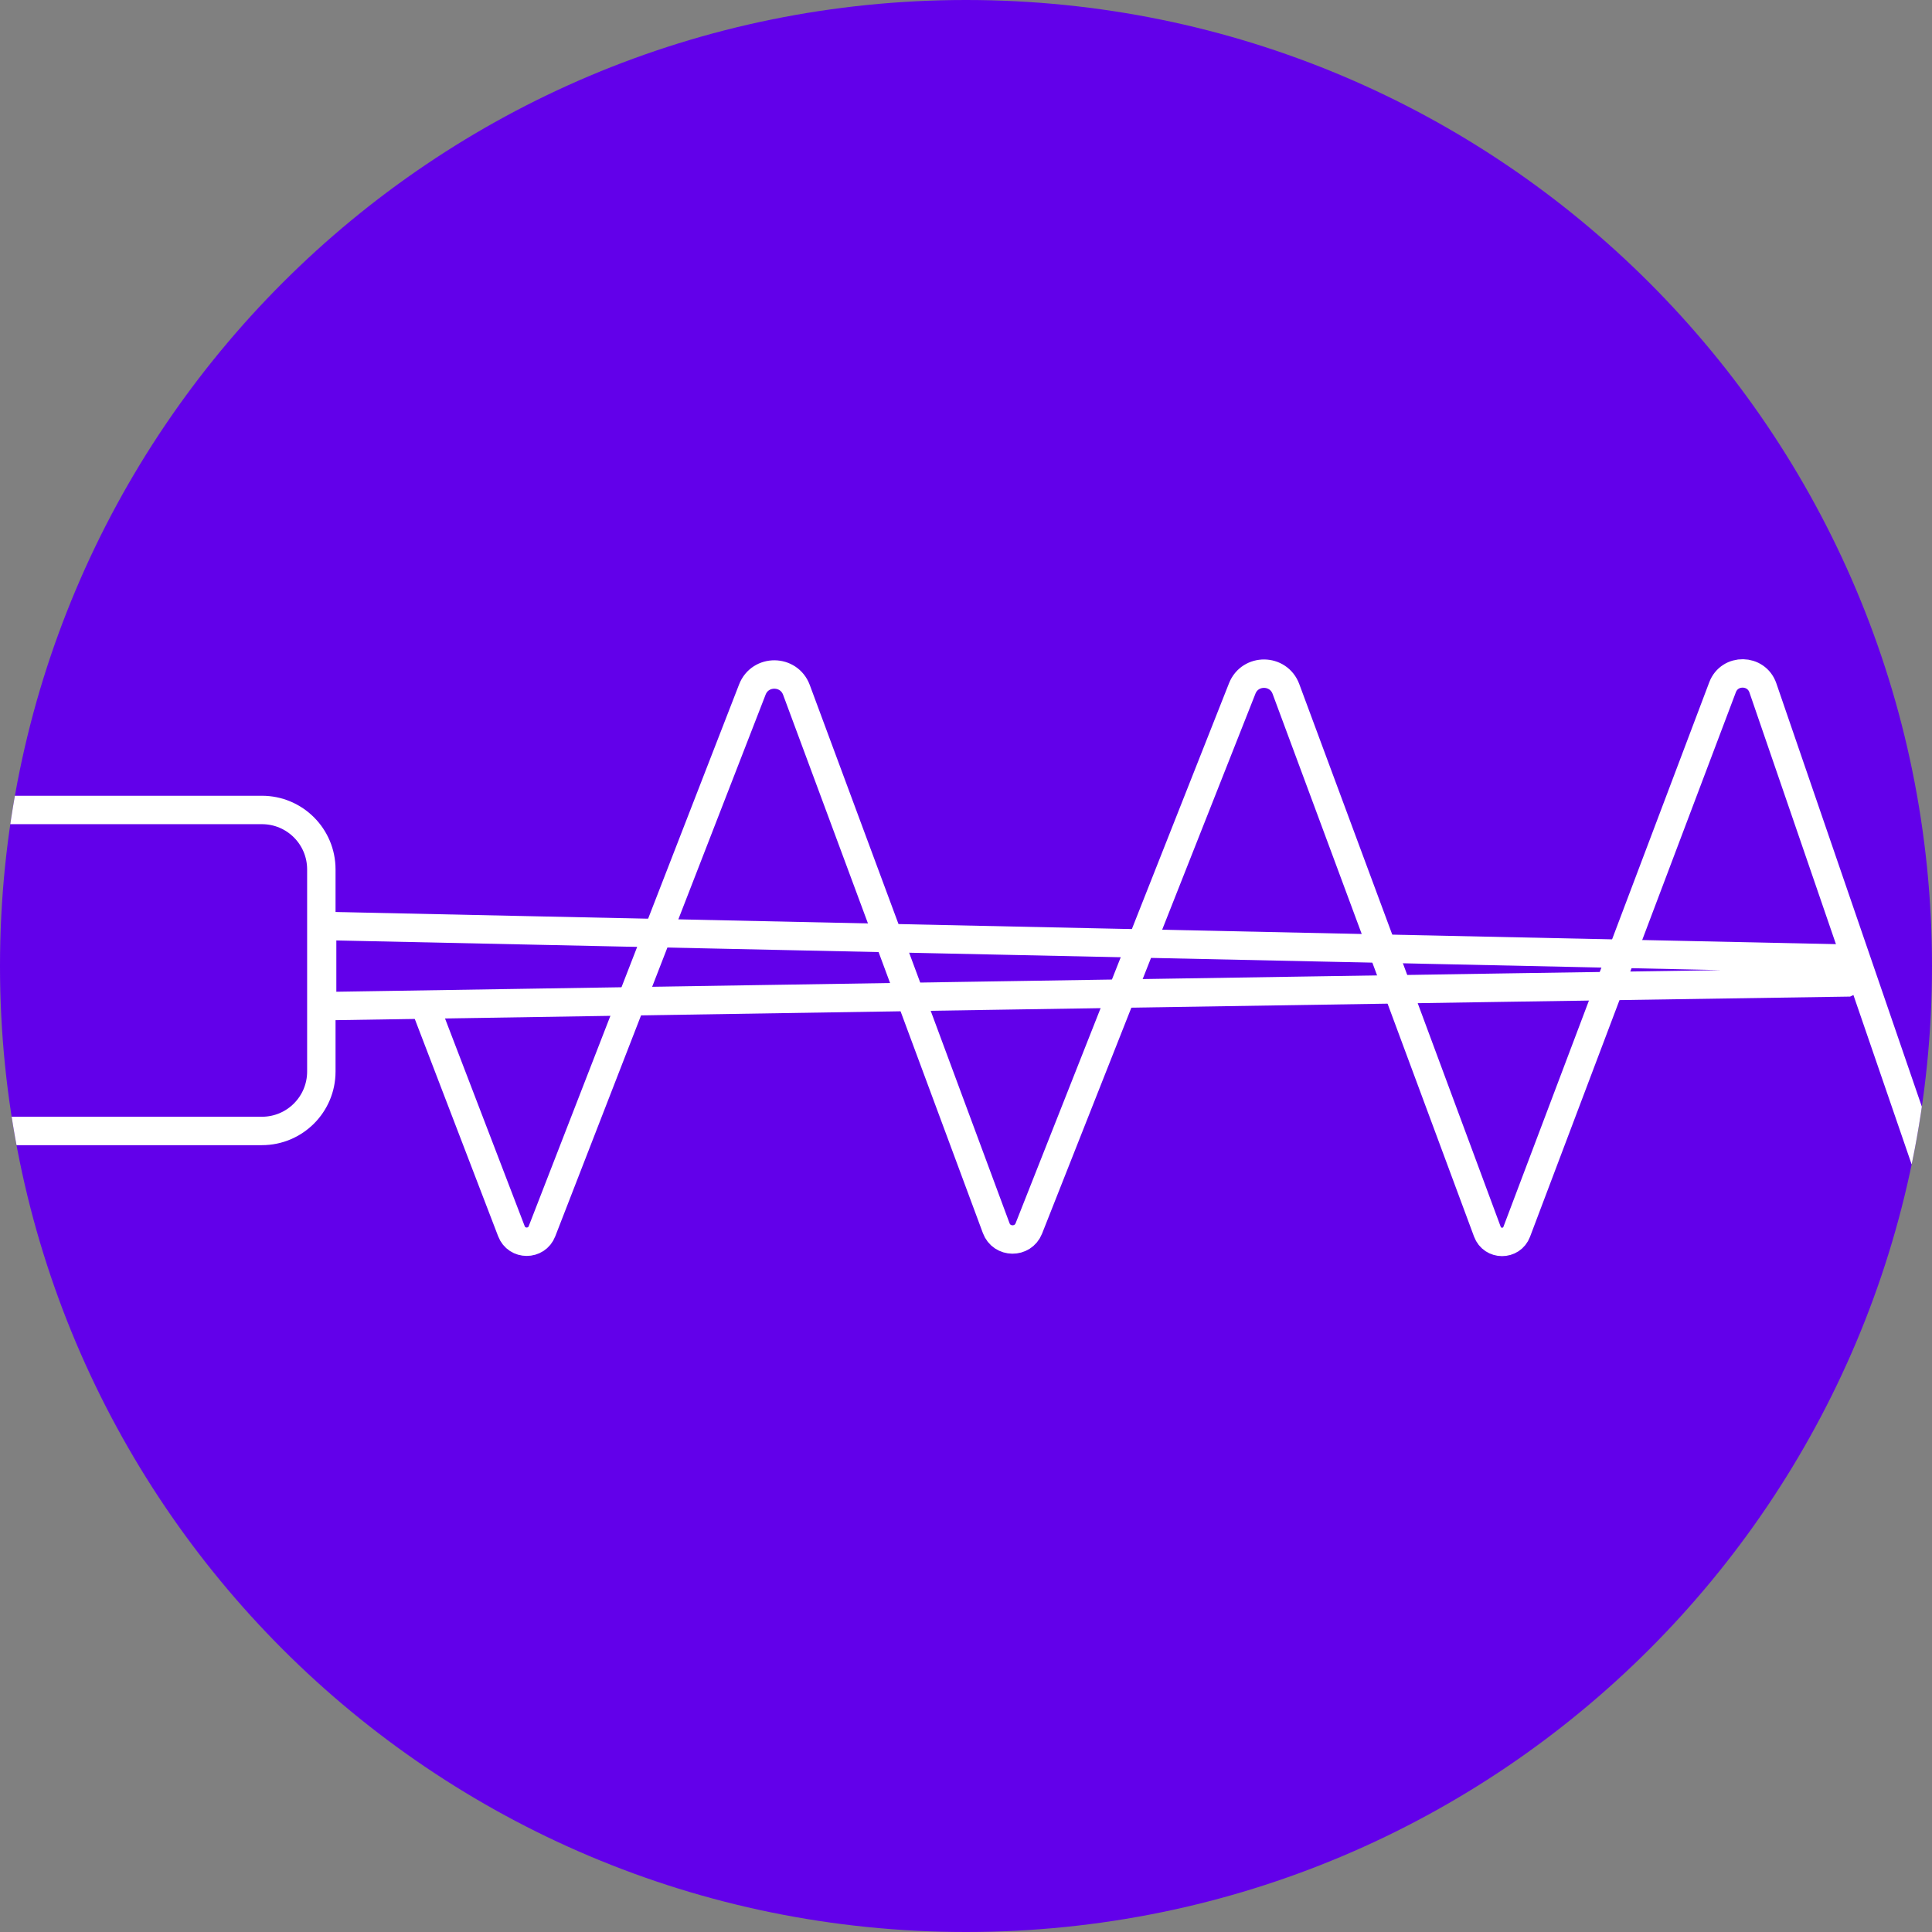
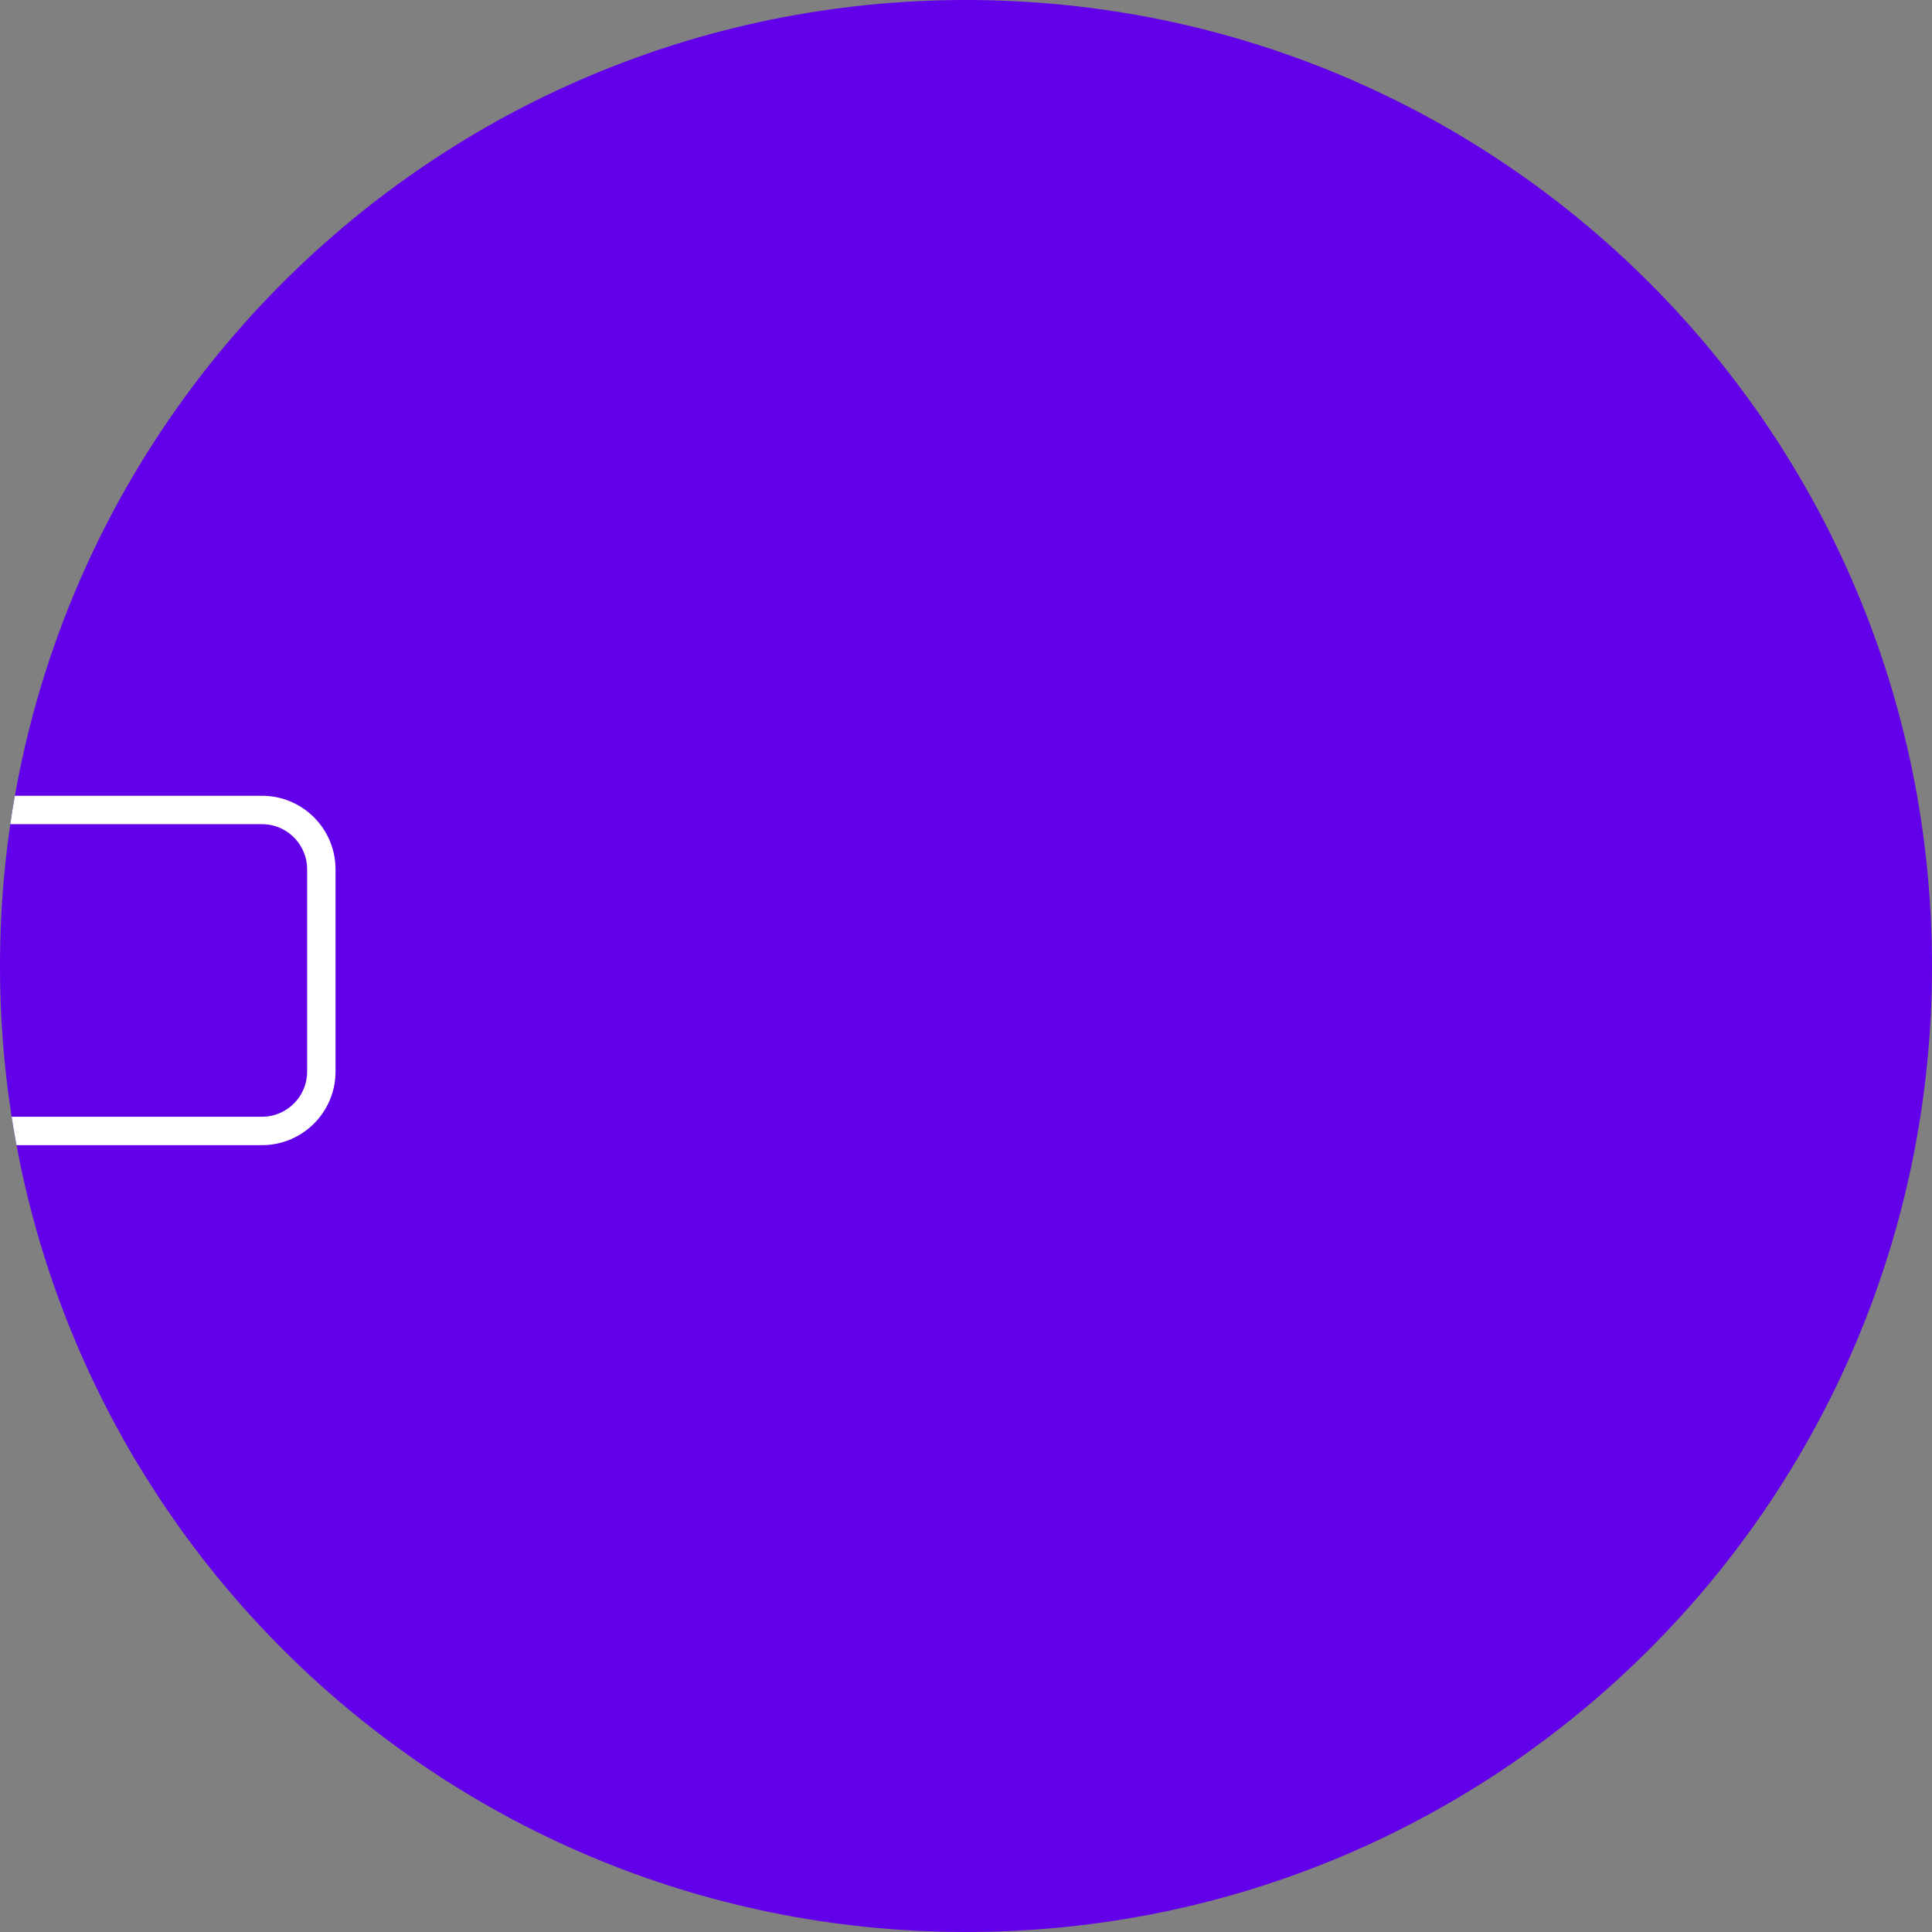
<svg xmlns="http://www.w3.org/2000/svg" xmlns:xlink="http://www.w3.org/1999/xlink" version="1.1" id="Ebene_1" x="0px" y="0px" viewBox="0 0 34 34" style="enable-background:new 0 0 34 34;" xml:space="preserve">
  <rect x="0" y="0" width="34" height="34" fill="#808080" stroke="none" />
  <style type="text/css">
	
		.st0{clip-path:url(#SVGID_00000000190658987612570740000009601424863381501057_);fill:none;stroke:#FFFFFF;stroke-width:0.5;stroke-miterlimit:10;}
</style>
  <g>
    <defs>
      <path id="SVGID_1_" d="M17,34c9.4,0,17-7.6,17-17s-7.6-17-17-17s-17,7.6-17,17    S7.6,34,17,34" />
    </defs>
    <use xlink:href="#SVGID_1_" style="overflow:visible;fill:#6200EA;" />
    <clipPath id="SVGID_00000129192099804020438320000017517799960050353821_">
      <use xlink:href="#SVGID_1_" style="overflow:visible;" />
    </clipPath>
-     <path style="clip-path:url(#SVGID_00000129192099804020438320000017517799960050353821_);fill:none;stroke:#FFFFFF;stroke-width:0.5;stroke-miterlimit:10;" d="   M32.503,16.87c0,0,0.46,0.209,0,0.419C28.172,17.351,5.669,17.707,5.669,17.707   v-1.412L32.503,16.87z" />
    <path style="clip-path:url(#SVGID_00000129192099804020438320000017517799960050353821_);fill:none;stroke:#FFFFFF;stroke-width:0.5;stroke-miterlimit:10;" d="   M-0.622,14.254c-0.578,0-1.046,0.468-1.046,1.046v3.557   c0,0.578,0.468,1.046,1.046,1.046h5.231c0.578,0,1.046-0.468,1.046-1.046v-3.557   c0-0.578-0.468-1.046-1.046-1.046H-0.622z" />
-     <path style="clip-path:url(#SVGID_00000129192099804020438320000017517799960050353821_);fill:none;stroke:#FFFFFF;stroke-width:0.5;stroke-miterlimit:10;" d="   M7.474,17.689l1.526,3.978c0.094,0.247,0.443,0.247,0.538,0.001l3.702-9.533   c0.138-0.356,0.643-0.352,0.776,0.006l3.515,9.471   c0.098,0.265,0.471,0.269,0.575,0.006l3.755-9.502   c0.139-0.351,0.637-0.346,0.769,0.008l3.545,9.551   c0.089,0.24,0.427,0.241,0.517,0.002l3.622-9.582   c0.125-0.331,0.595-0.323,0.71,0.011l3.526,10.26" />
  </g>
</svg>